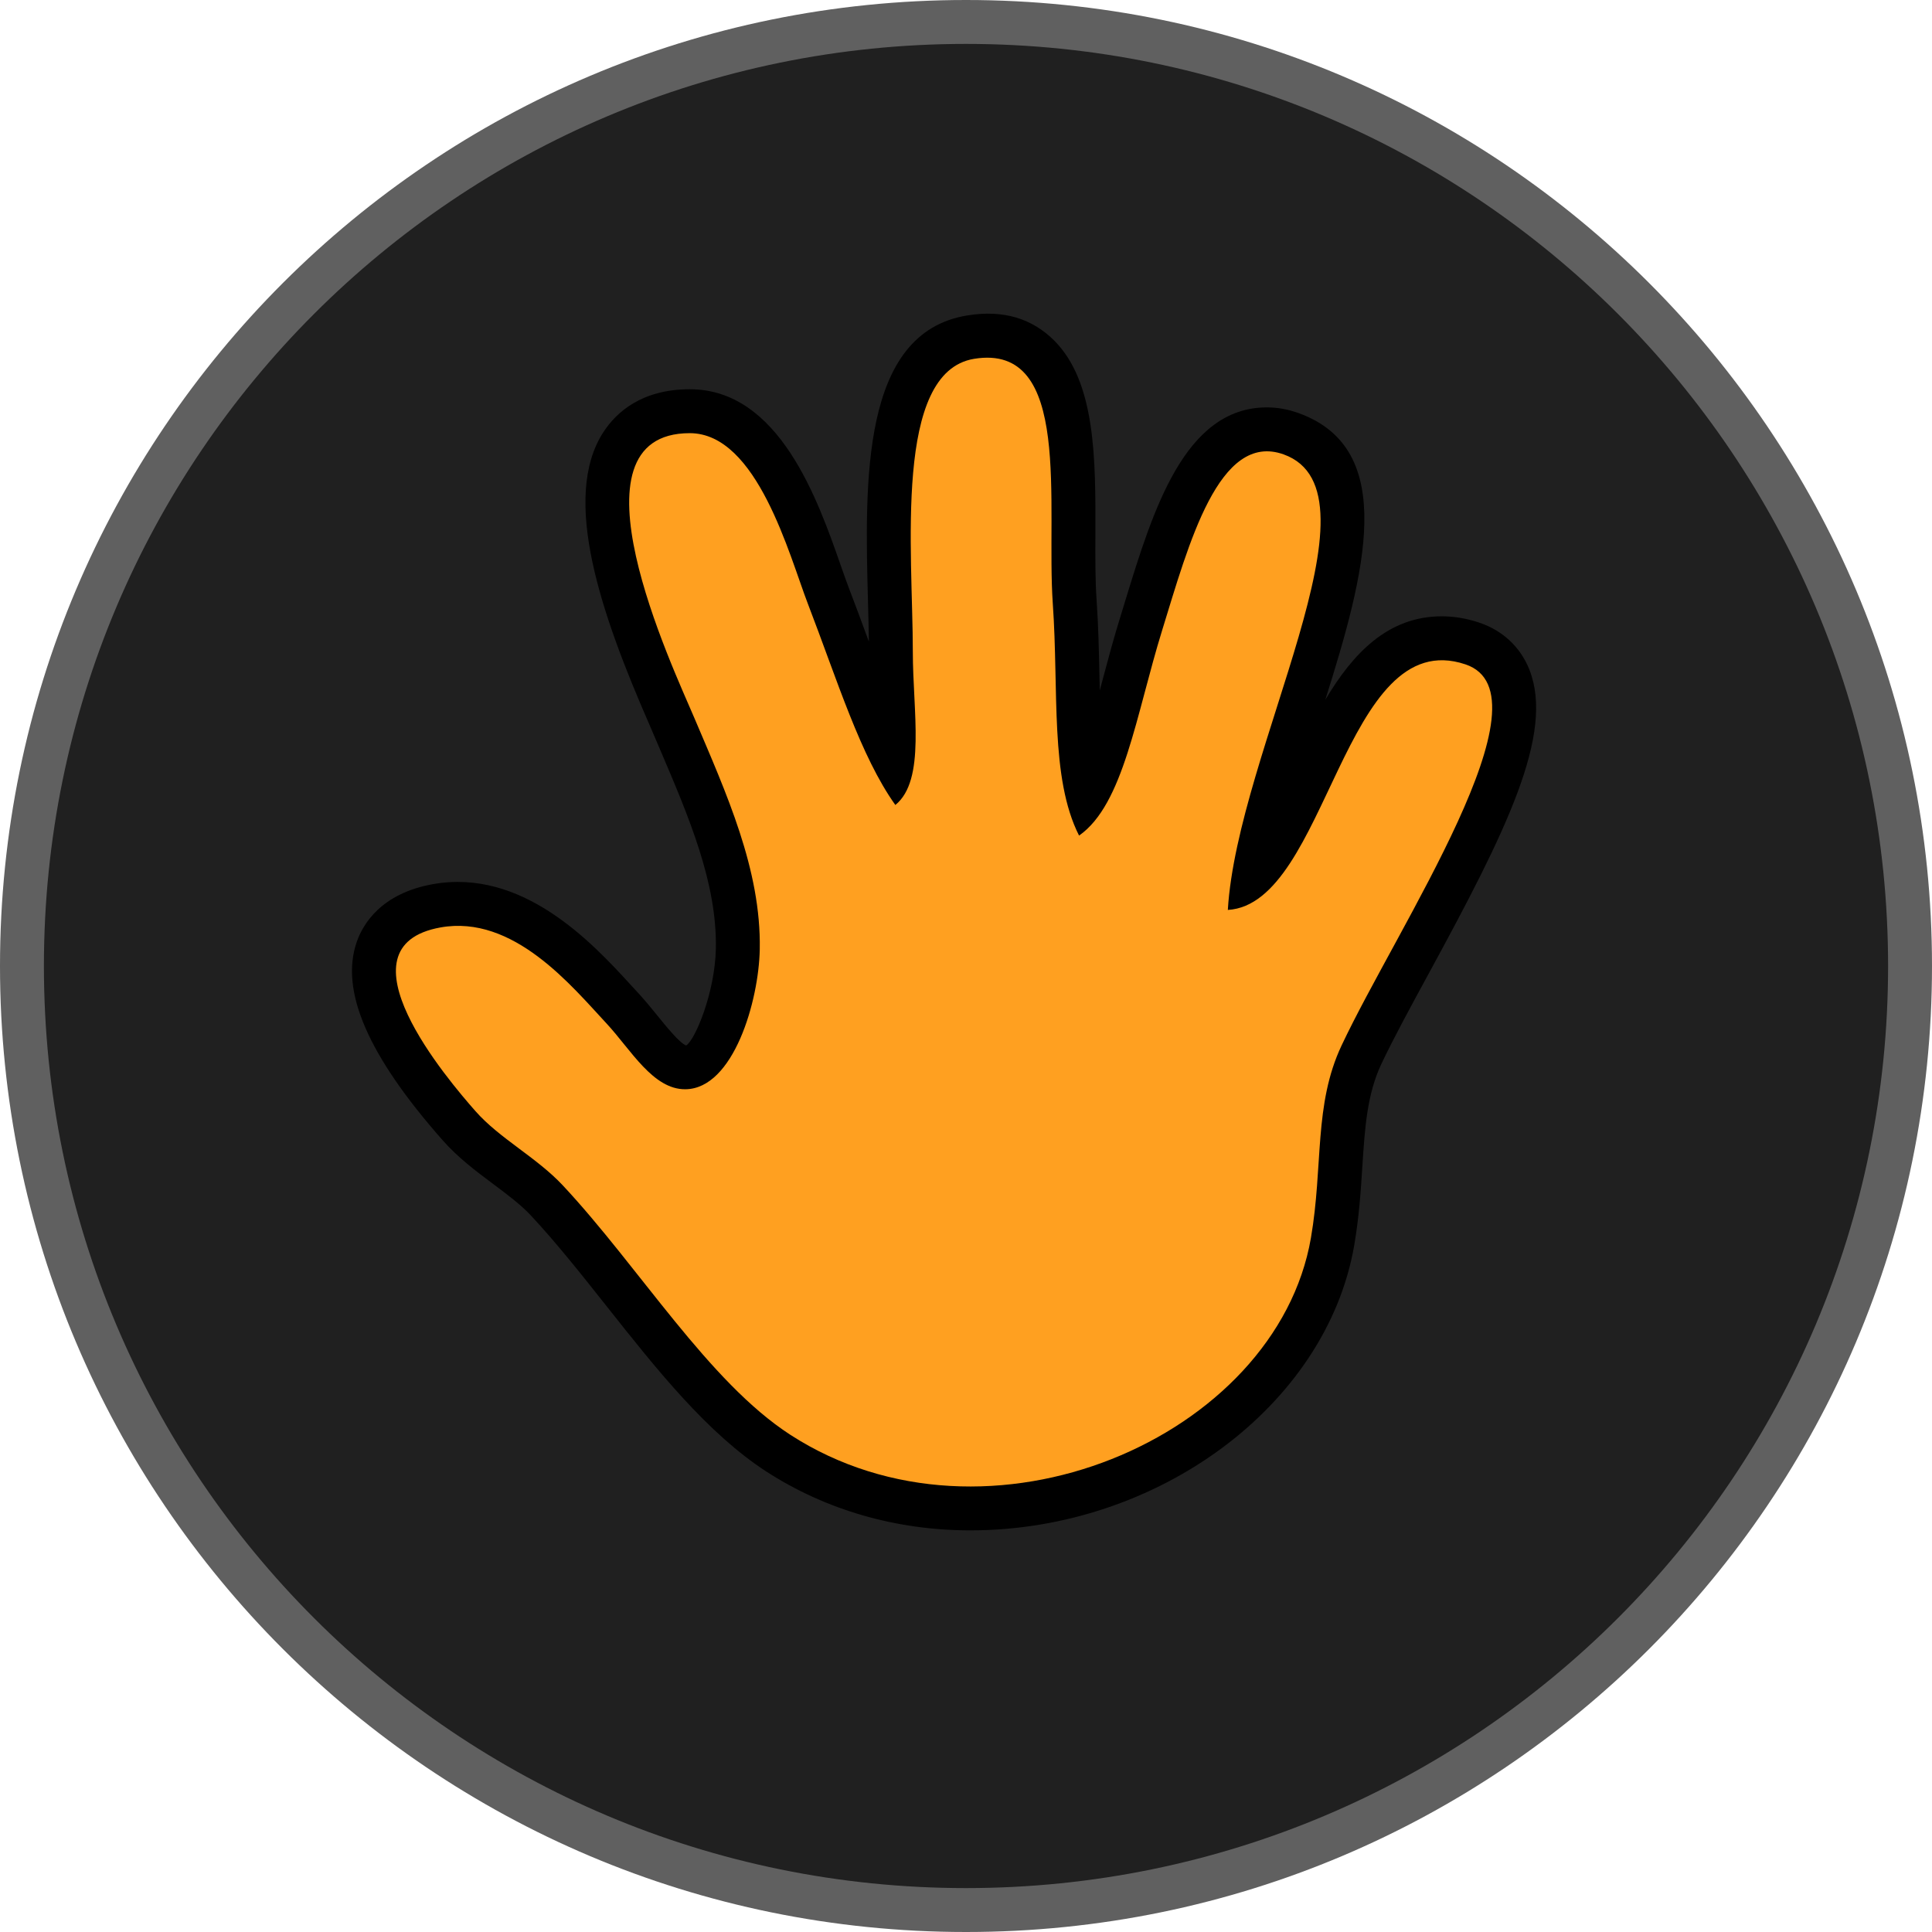
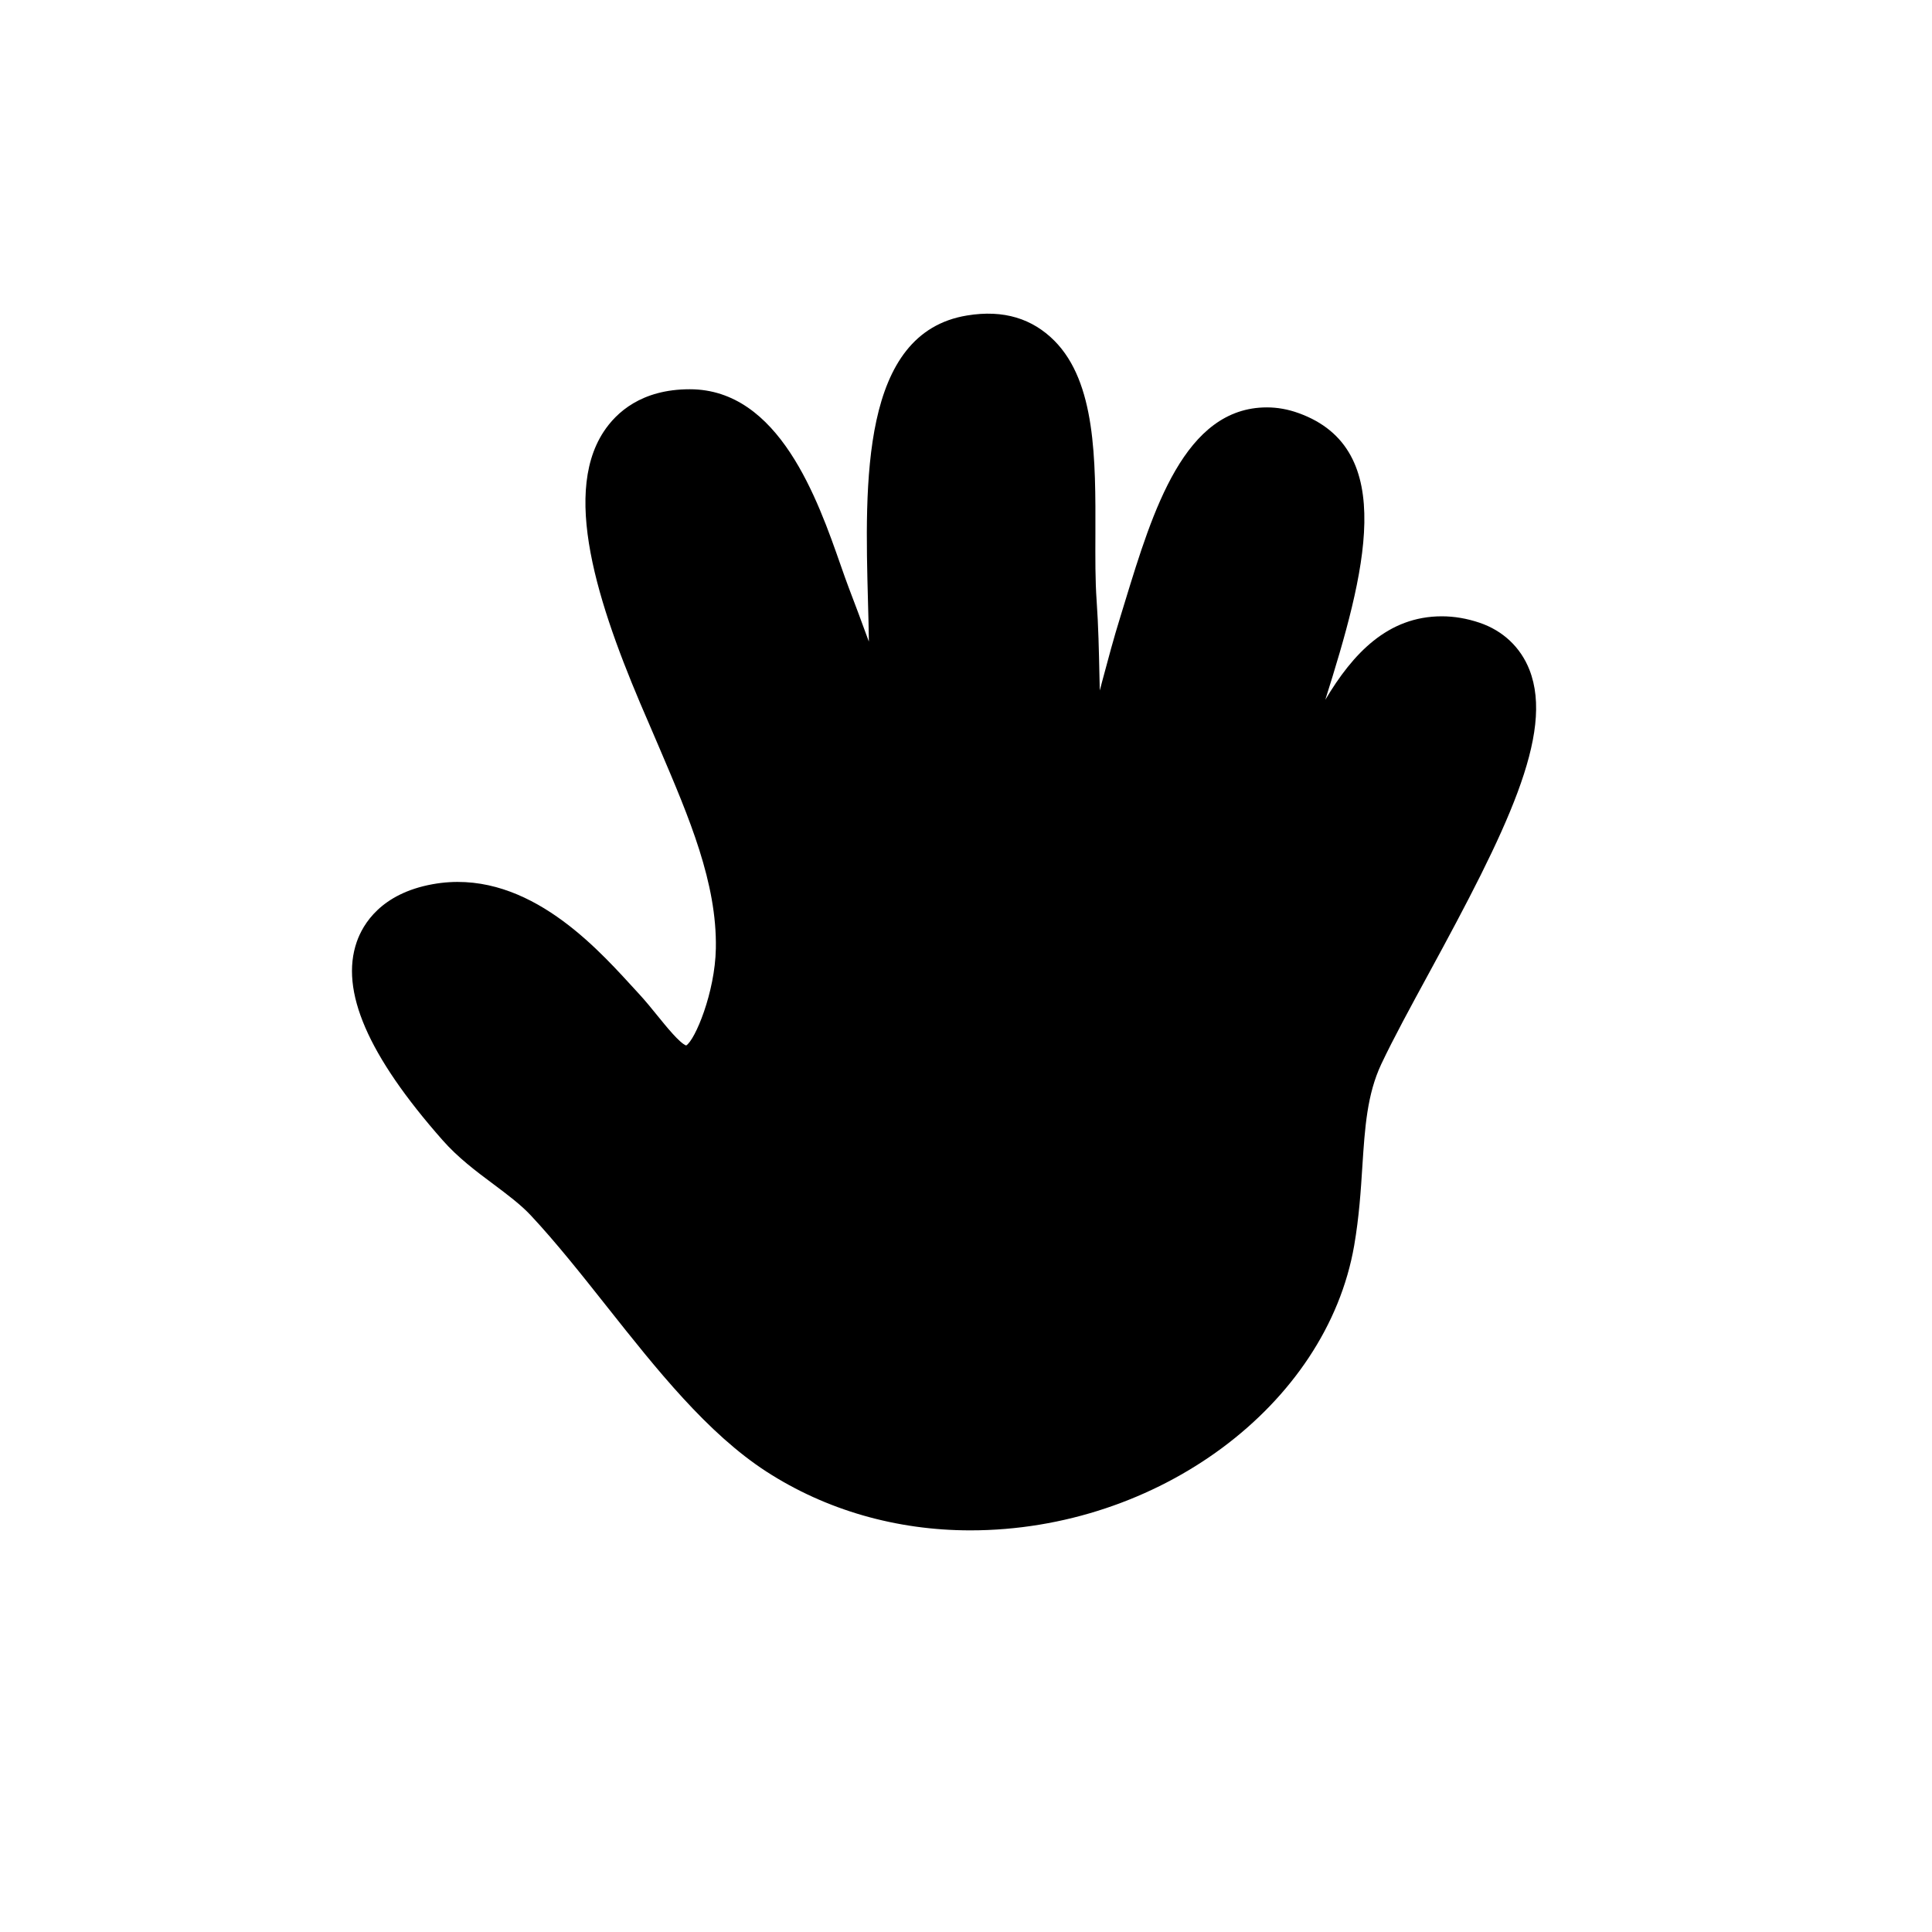
<svg xmlns="http://www.w3.org/2000/svg" xmlns:ns1="http://www.serif.com/" width="100%" height="100%" viewBox="0 0 44 44" version="1.1" xml:space="preserve" style="fill-rule:evenodd;clip-rule:evenodd;stroke-linejoin:round;stroke-miterlimit:2;">
  <g id="bo">
-     <path d="M44,22C44,34.15 34.149,44 22,44C9.85,44 0,34.15 0,22C0,9.85 9.85,0 22,0C34.149,0 44,9.85 44,22" style="fill:rgb(96,96,96);fill-rule:nonzero;" />
-   </g>
+     </g>
  <g id="bg">
-     <path d="M43,22C43,33.598 33.598,43 22,43C10.402,43 1,33.598 1,22C1,10.402 10.402,1 22,1C33.598,1 43,10.402 43,22" style="fill:rgb(32,32,32);fill-rule:nonzero;" />
-   </g>
+     </g>
  <g id="sb">
    <path d="M34.832,15.254C34.631,14.742 34.228,14.362 33.695,14.182C33.407,14.085 33.118,14.036 32.837,14.036C31.607,14.036 30.81,14.883 30.183,15.937C31.085,13.073 31.855,10.228 29.574,9.408C29.334,9.321 29.092,9.278 28.853,9.278C26.975,9.278 26.256,11.627 25.622,13.699L25.514,14.052C25.365,14.53 25.236,15.015 25.11,15.486C25.09,15.565 25.068,15.645 25.047,15.725C25.044,15.612 25.042,15.497 25.039,15.382C25.027,14.825 25.015,14.252 24.975,13.68C24.942,13.22 24.945,12.697 24.947,12.164C24.952,10.466 24.958,8.71 24.012,7.759C23.514,7.261 22.863,7.046 22.023,7.185C19.603,7.581 19.695,10.98 19.768,13.711C19.777,14.028 19.785,14.331 19.788,14.612C19.779,14.589 19.771,14.566 19.762,14.542C19.623,14.163 19.481,13.777 19.332,13.391C19.277,13.248 19.217,13.074 19.149,12.882C18.624,11.379 17.745,8.865 15.709,8.865C14.612,8.865 14.036,9.392 13.746,9.835C12.76,11.342 13.713,14.035 14.776,16.471L15.025,17.052C15.697,18.625 16.331,20.11 16.303,21.601C16.285,22.604 15.829,23.689 15.627,23.81C15.483,23.761 15.169,23.373 14.981,23.141C14.838,22.964 14.695,22.789 14.549,22.631L14.356,22.421C13.473,21.455 11.894,19.769 9.854,20.137C8.674,20.35 8.264,21.051 8.125,21.45C7.739,22.56 8.377,24.037 10.078,25.965C10.429,26.364 10.838,26.671 11.234,26.966C11.556,27.207 11.859,27.434 12.09,27.681C12.673,28.305 13.259,29.046 13.827,29.763C14.948,31.178 16.108,32.643 17.457,33.516C18.811,34.391 20.415,34.853 22.098,34.853C26.371,34.853 30.211,32.004 30.841,28.364C30.953,27.714 30.993,27.1 31.027,26.558C31.084,25.682 31.134,24.925 31.457,24.236C31.731,23.655 32.127,22.928 32.546,22.158C34.299,18.938 35.405,16.717 34.832,15.254" style="fill-rule:nonzero;" />
  </g>
  <g id="sy-Kopie" ns1:id="sy Kopie">
-     <path d="M24.575,19.03C25.59,18.321 25.871,16.28 26.469,14.348C27.073,12.394 27.757,9.818 29.235,10.349C31.626,11.209 28.18,17.09 27.963,20.723C30.242,20.588 30.588,14.191 33.376,15.131C35.398,15.812 31.829,21.099 30.553,23.811C29.917,25.162 30.139,26.548 29.855,28.195C29.068,32.743 22.491,35.58 18,32.677C16.135,31.47 14.561,28.862 12.82,26.999C12.224,26.36 11.379,25.931 10.828,25.305C10.203,24.596 7.609,21.558 10.031,21.122C11.693,20.823 13.019,22.456 13.817,23.313C14.369,23.908 14.872,24.815 15.61,24.807C16.706,24.796 17.282,22.792 17.303,21.62C17.336,19.803 16.543,18.07 15.809,16.341C15.317,15.182 12.8,9.865 15.709,9.865C17.246,9.865 17.974,12.647 18.399,13.751C19.07,15.494 19.597,17.221 20.391,18.333C21.09,17.766 20.789,16.201 20.789,14.846C20.789,12.565 20.343,8.474 22.184,8.172C24.442,7.802 23.819,11.486 23.977,13.751C24.116,15.73 23.909,17.717 24.575,19.03" style="fill:rgb(255,160,32);" />
-   </g>
+     </g>
</svg>